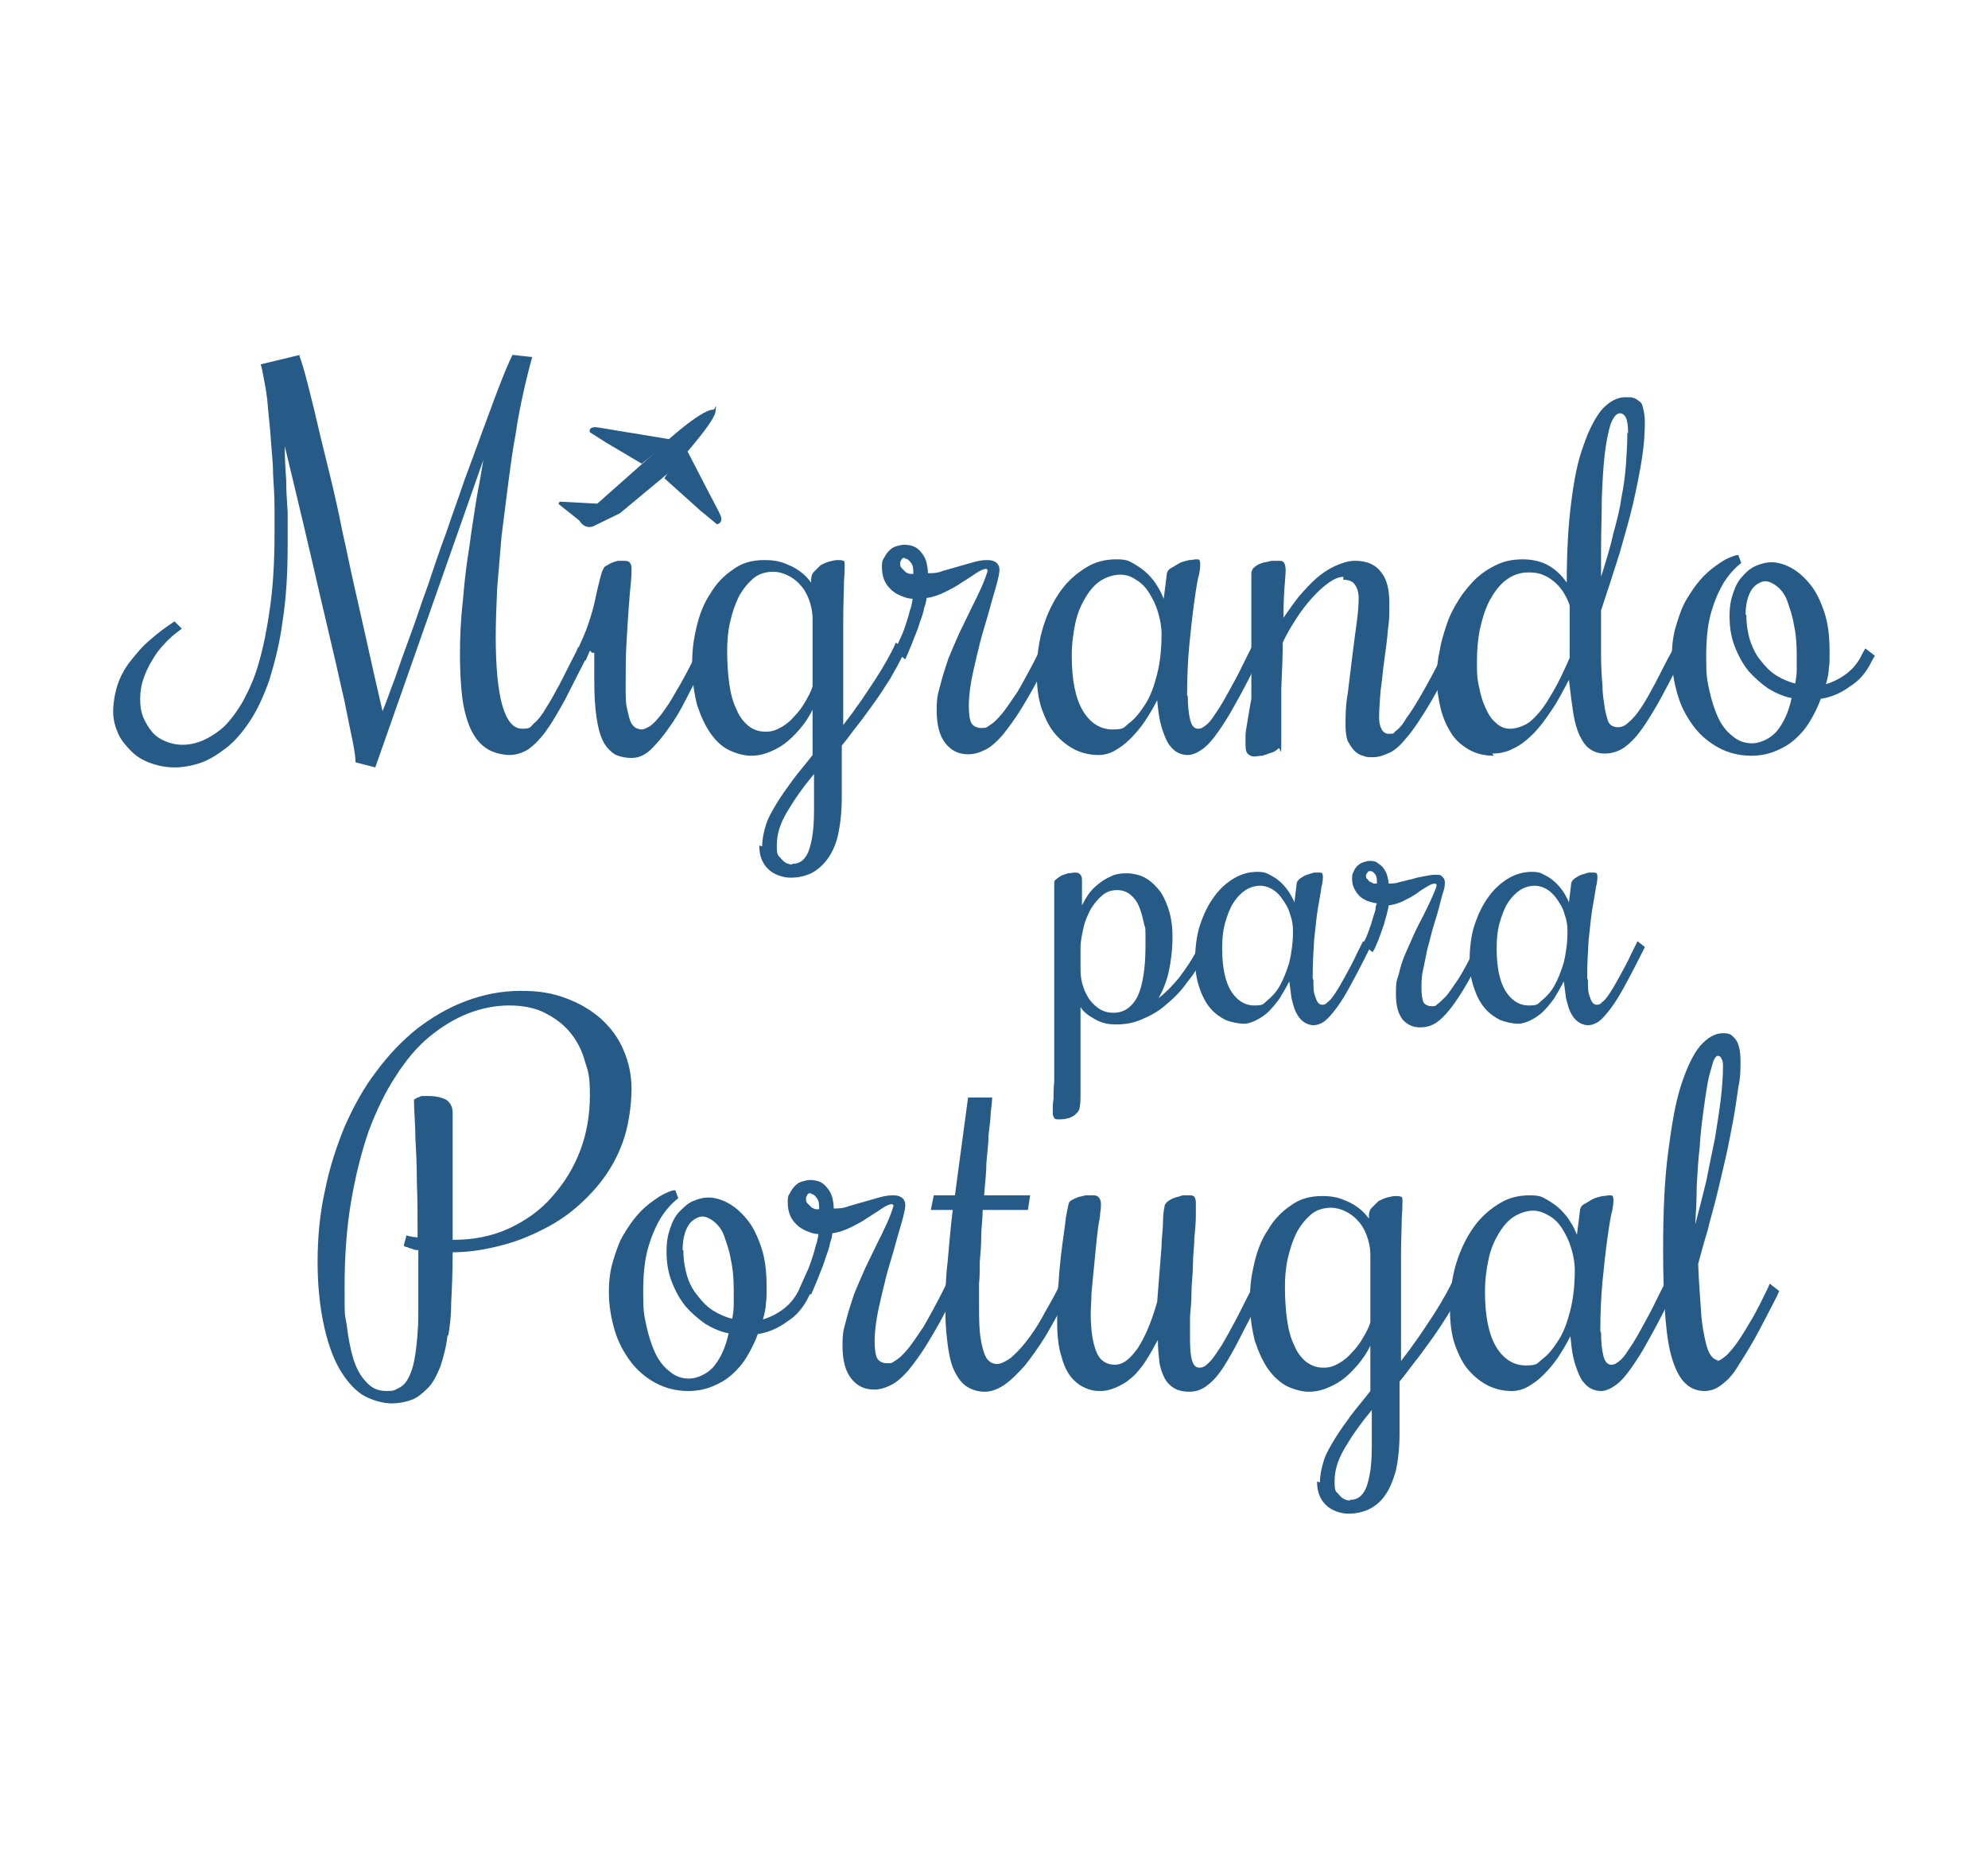
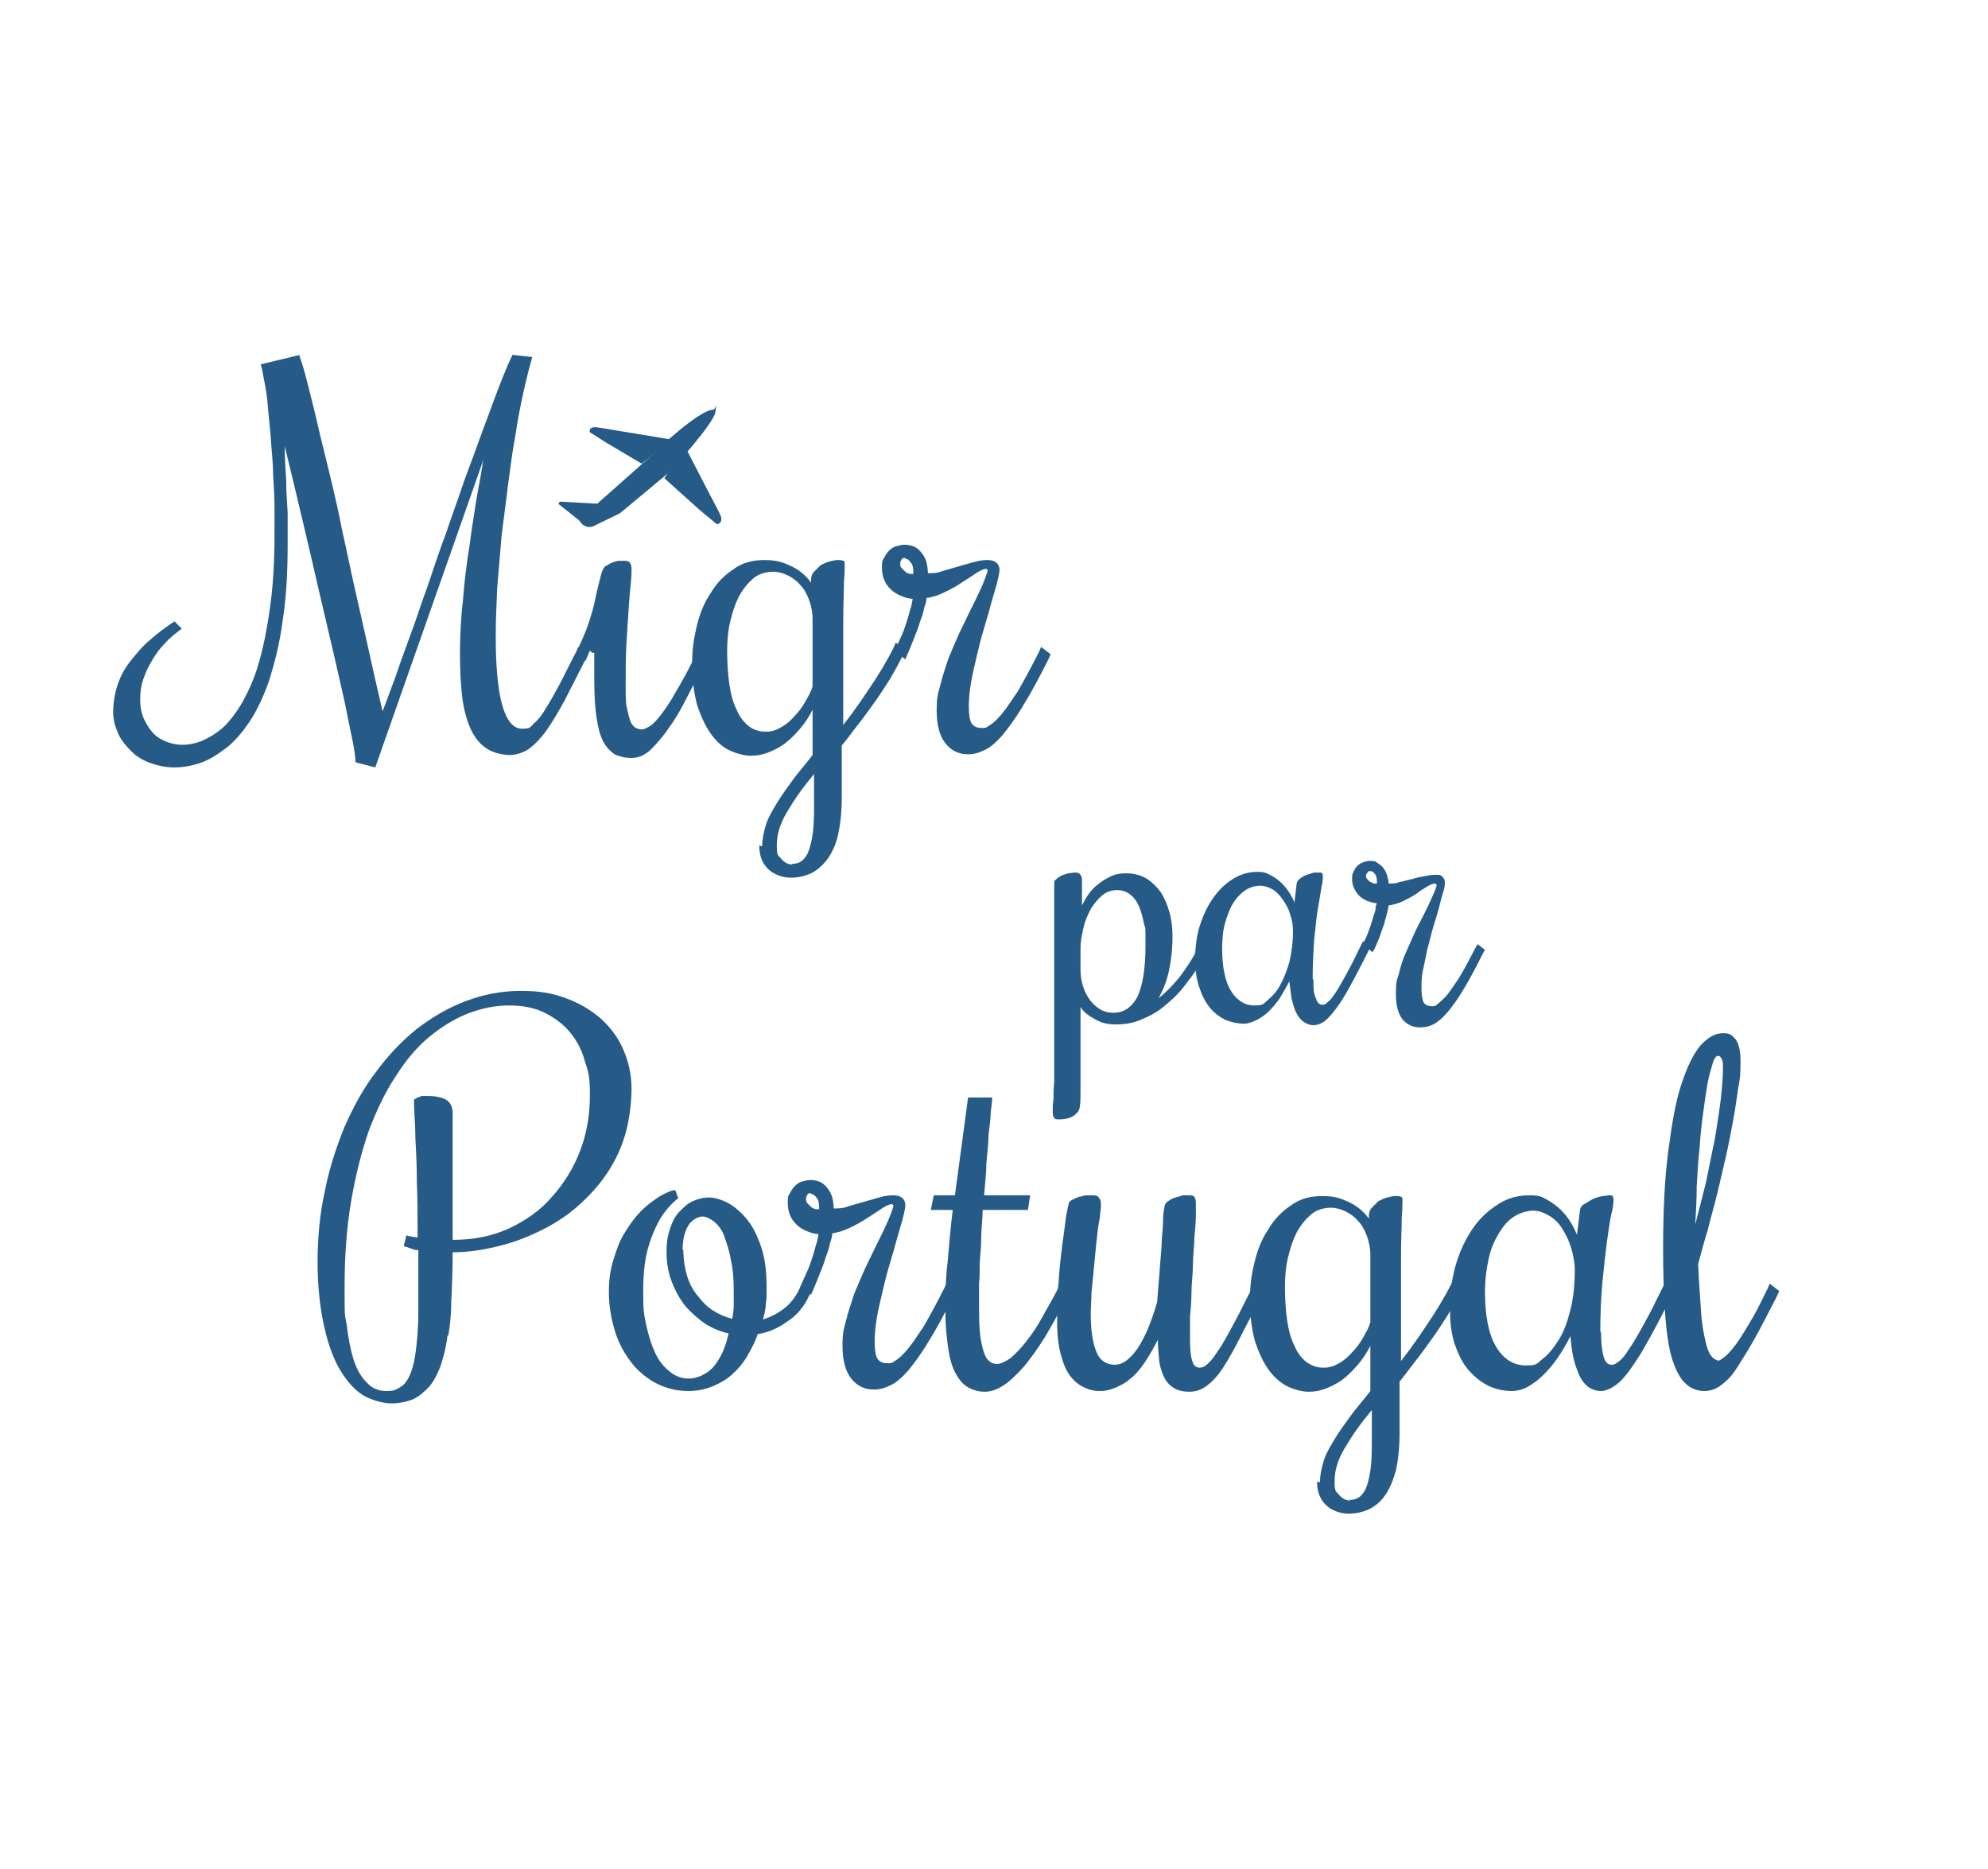
<svg xmlns="http://www.w3.org/2000/svg" viewBox="0 0 272.3 256">
  <g id="a">
    <g>
      <g>
        <path d="M41,48.7c.3,.8,.7,2.1,1.1,3.7,.4,1.6,.9,3.5,1.4,5.7s1.1,4.5,1.7,7c.6,2.5,1.2,5.1,1.7,7.7,.6,2.6,1.1,5.2,1.7,7.8,.6,2.6,1.1,4.9,1.6,7.1,.5,2.2,.9,4.1,1.3,5.8,.4,1.7,.7,3,.9,3.9,.5-1.2,1-2.7,1.7-4.5,.6-1.8,1.3-3.7,2.1-5.9,.8-2.1,1.5-4.4,2.4-6.8,.8-2.4,1.6-4.8,2.5-7.2,.8-2.4,1.7-4.8,2.5-7.2,.9-2.4,1.7-4.6,2.5-6.8,.8-2.1,1.5-4.1,2.2-5.9,.7-1.8,1.3-3.3,1.9-4.5l2.7,.3c-.4,1.4-.8,3-1.2,4.8s-.8,3.8-1.1,5.9c-.4,2.1-.7,4.4-1,6.7-.3,2.3-.6,4.7-.9,7.1-.2,2.4-.4,4.7-.6,7.1-.1,2.3-.2,4.6-.2,6.7,0,4.1,.3,7.3,.9,9.4s1.5,3.2,2.7,3.2,1.1-.2,1.6-.7c.5-.4,1.1-1.1,1.6-2,.6-.9,1.2-2,1.9-3.3,.7-1.3,1.4-2.8,2.3-4.5l.3-.7,1.3,1-.3,.7c-1.1,2.2-2.1,4.1-2.9,5.7-.9,1.6-1.7,3-2.5,4.1-.8,1.1-1.6,1.9-2.4,2.5-.8,.5-1.7,.8-2.6,.8s-2.4-.3-3.3-1c-.9-.6-1.6-1.6-2.1-2.7-.5-1.2-.9-2.6-1.1-4.3s-.3-3.6-.3-5.8,.1-4.8,.4-7.3c.2-2.6,.5-5.1,.9-7.5,.3-2.4,.7-4.7,1-6.7,.4-2.1,.7-3.8,.9-5.1l-14.8,42.1-2.7-.7c0-.5-.1-1.4-.4-2.9-.3-1.5-.7-3.3-1.1-5.4-.5-2.1-1-4.5-1.6-7-.6-2.6-1.2-5.1-1.8-7.7-1.4-6.1-3-12.9-4.8-20.3,0,1.6,.1,3.2,.2,4.7,0,1.4,.1,2.8,.2,4.4,0,1.6,0,3,0,4.4,0,3.9-.2,7.4-.7,10.5-.4,3.1-1.1,5.7-1.8,8-.8,2.3-1.7,4.2-2.7,5.7-1,1.5-2.1,2.8-3.3,3.7-1.2,.9-2.3,1.6-3.5,2s-2.4,.6-3.5,.6-2.2-.2-3.3-.6-1.9-.9-2.6-1.6-1.4-1.5-1.8-2.4c-.4-.9-.7-1.9-.7-3s.2-2.5,.6-3.7c.4-1.2,1-2.3,1.8-3.3s1.6-2,2.7-2.9c1-.9,2.1-1.7,3.3-2.5l1,1c-.8,.6-1.6,1.2-2.3,2-.7,.7-1.3,1.5-1.8,2.4-.5,.8-.9,1.7-1.2,2.6-.3,.9-.4,1.8-.4,2.7s.1,1.6,.4,2.4c.3,.7,.7,1.4,1.2,2,.5,.6,1.1,1,1.8,1.3,.7,.3,1.5,.5,2.4,.5s1.9-.2,2.8-.6,1.9-1,2.9-1.9c.9-.9,1.8-2.1,2.6-3.5,.8-1.5,1.6-3.2,2.2-5.4,.6-2.1,1.1-4.6,1.5-7.5,.4-2.9,.6-6.2,.6-9.9s0-2.3,0-3.8c0-1.4-.1-2.9-.2-4.5,0-1.6-.2-3.1-.3-4.7s-.3-3.1-.4-4.4c-.1-1.4-.3-2.6-.5-3.6-.2-1-.3-1.8-.5-2.3l5.4-1.3Z" style="fill:#265b87;" />
        <path d="M80.8,89.1l-.3,.7-.3,.7-1.3-1,.3-.7c.5-1.1,1-2.2,1.4-3.4s.7-2.2,.9-3.2,.4-1.8,.6-2.6c.2-.7,.3-1.3,.5-1.6,.1-.3,.3-.5,.6-.6,.3-.2,.5-.3,.8-.4,.3-.1,.5-.2,.8-.2,.3,0,.4,0,.5,0,.5,0,.8,0,1,.3s.2,.5,.2,1,0,.8-.1,1.8-.2,2.1-.3,3.6c-.1,1.4-.2,3-.3,4.8s-.1,3.6-.1,5.5,0,2.5,.2,3.3,.3,1.4,.5,1.8c.2,.4,.4,.6,.7,.8,.3,.1,.5,.2,.8,.2s.7-.2,1.2-.5c.4-.3,.9-.8,1.5-1.6s1.3-1.8,2-3.1c.8-1.3,1.7-3,2.7-5l.4-.7,1.3,1-.4,.7c-.8,1.6-1.7,3.2-2.5,4.8-.8,1.6-1.6,3-2.5,4.2-.8,1.2-1.7,2.2-2.5,3-.9,.8-1.7,1.1-2.6,1.1s-1.7-.2-2.3-.5c-.6-.4-1.2-1-1.6-1.8-.4-.8-.7-1.9-.9-3.3-.2-1.4-.3-3-.3-5.1v-1.8c0-.6,0-1.3,0-1.9h-.3Z" style="fill:#265b87;" />
        <path d="M104.4,115.9c0-1,.2-1.9,.5-2.9s.9-2,1.5-3c.6-1,1.4-2.1,2.2-3.2,.8-1.1,1.8-2.2,2.7-3.4v-6.2c-.5,1-1.1,1.9-1.8,2.7s-1.3,1.4-2.1,2c-.7,.5-1.5,.9-2.3,1.2-.8,.3-1.5,.4-2.3,.4s-2-.3-3-.8-1.8-1.3-2.5-2.3c-.7-1-1.3-2.3-1.8-3.8-.4-1.5-.7-3.4-.7-5.5s.2-3.5,.6-5.2c.4-1.7,1-3.3,1.9-4.6,.8-1.4,1.9-2.5,3.1-3.3,1.2-.9,2.6-1.3,4.3-1.3s2.5,.3,3.6,.8c1.1,.5,2.1,1.3,2.8,2.3v-.4c0-.4,.1-.8,.4-1.1,.3-.3,.6-.6,.9-.9,.4-.2,.8-.4,1.2-.5s.8-.2,1.1-.2,.6,0,.8,.1c.2,0,.2,.3,.2,.5,0,.3,0,1.1-.1,2.4,0,1.2-.1,3-.1,5.4v14.2c.5-.7,1.1-1.4,1.7-2.3,.6-.8,1.2-1.7,1.8-2.6,.6-.9,1.2-1.8,1.8-2.8,.6-1,1.1-1.9,1.6-2.9l.3-.7,1.3,1-.3,.7c-.5,1-1.1,2.1-1.8,3.3-.7,1.1-1.4,2.2-2.2,3.3-.8,1.1-1.5,2.1-2.3,3.1s-1.4,1.9-2.1,2.7v7.1c0,2-.2,3.7-.5,5.1s-.9,2.6-1.5,3.4-1.4,1.5-2.2,1.9c-.9,.4-1.8,.6-2.8,.6s-2.3-.4-3.1-1.2c-.8-.8-1.2-1.8-1.2-3.2Zm.6-15.7c.7,0,1.3-.2,2-.6,.7-.4,1.3-.9,1.8-1.5,.6-.6,1.1-1.3,1.5-2,.4-.7,.8-1.4,1-2.1v-9.2c0-1-.2-1.9-.5-2.7-.3-.8-.7-1.5-1.2-2-.5-.6-1.1-1-1.7-1.3-.6-.3-1.3-.5-2-.5-1,0-2,.3-2.7,.9s-1.4,1.4-2,2.5c-.5,1-.9,2.2-1.2,3.5-.3,1.3-.4,2.6-.4,4s.1,3.2,.3,4.5c.2,1.4,.5,2.5,1,3.5,.4,1,1,1.7,1.6,2.2s1.4,.8,2.3,.8Zm3.4,18.1c.3,0,.7,0,1.1-.2s.7-.5,1-1c.3-.5,.5-1.2,.7-2.2,.2-1,.3-2.3,.3-4v-4.9c-1.5,1.8-2.7,3.5-3.7,5.2s-1.4,3.1-1.4,4.6,.2,1.3,.6,1.8c.4,.5,.9,.8,1.6,.8Z" style="fill:#265b87;" />
        <path d="M122.4,89.5l.3-.7c.3-.7,.6-1.3,.9-2,.3-.7,.5-1.4,.7-2,.2-.6,.3-1.2,.5-1.7,.1-.5,.2-.9,.2-1.1-.6,0-1.1-.2-1.6-.4s-1-.5-1.4-.9-.7-.8-.9-1.3-.3-1.1-.3-1.7,0-.9,.3-1.3c.2-.4,.4-.7,.7-1s.6-.5,1-.6,.7-.2,1.1-.2,1,.1,1.4,.3,.7,.5,1,.9,.5,.8,.6,1.2,.2,1,.2,1.5c.6,0,1.3,0,2-.3,.7-.2,1.4-.4,2.1-.6s1.4-.4,2.1-.6c.7-.2,1.3-.3,1.9-.3s.9,.1,1.2,.3c.3,.2,.5,.6,.5,1s-.1,.9-.3,1.7c-.2,.8-.5,1.7-.8,2.8-.3,1.1-.6,2.2-1,3.5s-.7,2.5-1,3.8c-.3,1.3-.6,2.5-.8,3.7-.2,1.2-.3,2.3-.3,3.2s.1,2,.4,2.4,.7,.6,1.4,.6,.6-.1,1.1-.4,.9-.7,1.6-1.5c.6-.7,1.3-1.8,2.2-3.1,.8-1.4,1.8-3.2,2.9-5.4l.3-.7,1.3,1-.3,.7c-1.3,2.6-2.5,4.8-3.5,6.4-1,1.7-2,3-2.8,4-.9,1-1.7,1.7-2.4,2-.8,.4-1.5,.6-2.3,.6-1.3,0-2.3-.5-3.1-1.5-.8-1-1.2-2.5-1.2-4.5s.2-2.3,.5-3.5c.3-1.2,.7-2.4,1.1-3.6,.5-1.2,1-2.4,1.5-3.5,.6-1.2,1.1-2.3,1.6-3.3,.5-1,1-2,1.4-2.9,.4-.9,.7-1.7,.9-2.4l-.2-.2c-.3,0-.8,.2-1.4,.6-.6,.4-1.2,.8-2,1.3-.7,.5-1.5,.9-2.3,1.3-.8,.4-1.7,.7-2.5,.8,0,.3-.1,.8-.3,1.3-.1,.6-.3,1.2-.6,2-.2,.7-.5,1.5-.8,2.2-.3,.8-.6,1.5-.9,2.2l-.3,.7-1.3-1Zm1.6-13.1c-.2,0-.4,0-.5,.2s-.2,.3-.2,.5c0,.3,0,.5,.2,.7s.3,.3,.5,.5,.4,.2,.6,.3c.2,0,.4,0,.5,0,0-.6,0-1.1-.3-1.5s-.5-.6-.9-.6Z" style="fill:#265b87;" />
-         <path d="M162.7,95.4c0,1.2,.1,2.3,.3,3.1,.2,.9,.6,1.3,1.1,1.3s.7-.2,1.1-.5c.4-.3,.8-.8,1.3-1.6,.5-.7,1.1-1.7,1.7-2.8,.6-1.1,1.4-2.5,2.2-4.2l1-2,1.3,1-1,2c-.9,1.8-1.8,3.5-2.6,4.9-.8,1.5-1.6,2.7-2.3,3.7s-1.4,1.8-2.1,2.3-1.4,.8-2,.8-1.3-.2-1.8-.6-.9-.9-1.2-1.6-.6-1.5-.8-2.4c-.2-.9-.3-1.9-.4-2.9-.5,1-1.1,2-1.7,2.9-.6,.9-1.3,1.7-2,2.4s-1.4,1.2-2.1,1.6c-.7,.4-1.5,.6-2.2,.6-1.1,0-2.1-.2-3.2-.7-1-.5-1.9-1.2-2.7-2.1-.8-.9-1.4-2.1-1.9-3.5-.5-1.4-.7-3.1-.7-5.1s.3-4.3,.9-6.2,1.4-3.5,2.4-4.9c1-1.4,2.2-2.4,3.5-3.2,1.3-.8,2.7-1.1,4.1-1.1s1.7,.2,2.4,.6c.7,.4,1.4,.9,1.9,1.4,.6,.6,1,1.1,1.4,1.8,.4,.6,.6,1.2,.8,1.6l.4-3.2c0-.4,.2-.8,.6-1s.8-.5,1.2-.7c.4-.2,.9-.3,1.3-.4,.4,0,.7-.1,.9-.1,.3,0,.4,0,.5,.1,0,0,.1,.3,.1,.5s0,1-.3,2c-.2,1-.4,2.3-.6,3.8-.2,1.5-.4,3.3-.6,5.4-.2,2.1-.3,4.4-.3,6.8Zm-3.6-8.6c0-1-.2-2-.5-3-.3-1-.7-1.8-1.2-2.6-.5-.8-1.1-1.4-1.8-1.8-.7-.5-1.4-.7-2.2-.7s-1.8,.3-2.6,.8-1.5,1.3-2.1,2.3c-.6,1-1.1,2.1-1.4,3.5-.3,1.4-.5,2.9-.5,4.5,0,3.3,.5,5.8,1.5,7.5,1,1.7,2.4,2.6,4.1,2.6s1.5-.3,2.3-.9c.8-.6,1.5-1.5,2.2-2.6,.7-1.1,1.2-2.5,1.6-4.1s.6-3.4,.6-5.5Z" style="fill:#265b87;" />
-         <path d="M184,79c-.6,0-1.3,.3-2,.8s-1.5,1.2-2.3,2.1c-.8,.9-1.5,1.8-2.2,2.9-.7,1.1-1.3,2.1-1.8,3.2,0,1.9-.1,4-.2,6.3,0,2.3,0,4.7,0,7.3s-.1,.6-.4,.9-.6,.5-1,.6-.8,.3-1.2,.4c-.4,0-.8,.1-1,.1s-.6,0-.9-.3c-.3-.2-.4-.6-.4-1.3s0-.7,0-1.2,.1-1,.2-1.6,.2-1.2,.3-1.8c.1-.6,.2-1.2,.3-1.7v-16c0-.4,0-.8,0-1,0-.3,0-.4,.1-.6,.1-.3,.4-.5,.7-.7s.7-.3,1-.4c.4,0,.7-.2,1.1-.2,.3,0,.6,0,.8,0,.4,0,.6,0,.8,.3,.1,.2,.2,.5,.2,1,0,0,0,.5-.1,1.6s-.2,2.8-.2,4.9c.7-1,1.4-2,2.1-2.9,.8-.9,1.6-1.8,2.4-2.5,.8-.7,1.7-1.3,2.6-1.7s1.8-.7,2.7-.7c1.6,0,2.8,.5,3.6,1.6,.8,1,1.1,2.4,1.1,4.2s0,2.3-.2,3.7c-.1,1.4-.3,2.7-.5,4.2-.2,1.4-.3,2.8-.5,4.1-.1,1.3-.2,2.6-.2,3.7s.4,2.2,1.3,2.2,.6-.1,1-.4c.4-.3,.9-.8,1.4-1.7,.6-.8,1.3-1.9,2.1-3.3,.8-1.4,1.8-3.2,2.9-5.4l.3-.7,1.3,1-.3,.7c-1.3,2.6-2.5,4.8-3.5,6.4s-1.9,3-2.8,4c-.8,1-1.6,1.7-2.3,2s-1.4,.6-2.2,.6-.9,0-1.4-.2c-.5-.1-.9-.4-1.2-.7-.3-.3-.6-.8-.9-1.3-.2-.6-.3-1.3-.3-2.1,0-1.3,0-2.8,.3-4.4,.2-1.6,.4-3.3,.6-4.9,.2-1.6,.4-3.2,.6-4.6,.2-1.5,.3-2.6,.3-3.5s-.2-1.5-.5-1.9c-.3-.5-.9-.7-1.6-.7Z" style="fill:#265b87;" />
-         <path d="M204.6,103.5c-1.3,0-2.5-.3-3.5-.9-1-.6-1.8-1.3-2.4-2.3-.6-1-1.1-2.1-1.4-3.4-.3-1.3-.5-2.6-.5-4s.1-2.5,.4-3.8c.2-1.3,.6-2.5,1-3.7s1-2.3,1.7-3.4c.7-1.1,1.5-2,2.3-2.8,.9-.8,1.8-1.4,2.9-1.9s2.2-.7,3.5-.7,2.6,.3,3.6,.9c1,.6,1.8,1.4,2.4,2.3,0-4.1,.2-7.8,.6-10.9,.4-3.2,.9-5.8,1.7-7.9,.7-2.1,1.6-3.8,2.5-4.9,1-1.1,2.1-1.7,3.2-1.7s.8,0,1.1,.1c.3,0,.6,.3,.9,.5s.4,.6,.5,1.1c.1,.4,.2,1,.2,1.7,0,1.4-.1,3.1-.4,5-.3,1.9-.7,3.9-1.2,6.1-.5,2.2-1.2,4.5-1.9,7-.8,2.5-1.6,5-2.5,7.7,0,2.3,0,4.4,0,6.1,0,1.7,.1,3.1,.2,4.3,0,1.2,.2,2.1,.3,2.9,.1,.7,.3,1.3,.4,1.7s.4,.7,.6,.8,.5,.2,.8,.2c.5,0,1-.2,1.5-.7,.5-.4,1.1-1.1,1.7-2s1.2-2,1.9-3.3,1.4-2.8,2.3-4.4l.4-.7,1.3,1-.4,.7c-1.3,2.6-2.4,4.7-3.3,6.3-1,1.7-1.8,3-2.6,4-.8,1-1.6,1.7-2.3,2.1s-1.5,.6-2.3,.6-1.4-.2-2-.6-1-1-1.4-1.8-.7-1.9-.9-3.1c-.2-1.3-.4-2.8-.6-4.6-.8,1.5-1.5,2.9-2.4,4.2-.8,1.2-1.6,2.3-2.5,3.2-.9,.9-1.8,1.6-2.7,2-.9,.5-1.9,.7-2.9,.7Zm4.7-25.1c-1.2,0-2.2,.4-3.1,1.1-.9,.7-1.6,1.7-2.2,2.8-.6,1.2-1,2.5-1.3,3.9-.3,1.5-.4,2.9-.4,4.4s0,2.3,.3,3.5c.2,1.1,.5,2.1,.9,2.9,.4,.9,.8,1.5,1.4,2,.5,.5,1.2,.8,1.9,.8s1.4-.2,2-.5c.7-.3,1.3-.9,2-1.7s1.3-1.8,2-3c.7-1.2,1.4-2.7,2.2-4.5,0-1,0-2.2,0-3.4,0-1.2,0-2.5,0-3.8-.5-1.4-1.2-2.5-2.2-3.3-1-.8-2-1.2-3.2-1.2Zm13.7-19.1c0-1-.1-1.7-.3-2.1s-.5-.6-.8-.6c-.5,0-.9,.5-1.3,1.5-.3,1-.6,2.4-.8,4.1-.2,1.7-.3,3.7-.4,6,0,2.3-.1,4.7-.1,7.2v3.6c.7-2.2,1.3-4.2,1.7-6,.5-1.8,.9-3.4,1.1-4.9,.3-1.5,.5-3,.6-4.4s.2-2.9,.2-4.4Z" style="fill:#265b87;" />
-         <path d="M256.8,89.8l-.4,.7c-.7,1.5-1.7,2.7-3,3.5-1.2,.9-2.6,1.5-4,1.7-.4,1.1-.9,2.1-1.5,3.1s-1.3,1.8-2.1,2.5c-.8,.7-1.7,1.2-2.7,1.6-1,.4-2.1,.6-3.2,.6-1.7,0-3.2-.4-4.5-1.1-1.3-.7-2.5-1.7-3.4-2.9-.9-1.2-1.7-2.6-2.2-4.3s-.8-3.4-.8-5.2,.2-3.1,.6-4.4,.8-2.5,1.4-3.5c.6-1,1.2-1.9,1.9-2.7,.7-.8,1.4-1.4,2.1-1.9,.7-.5,1.3-.9,1.8-1.1s1-.4,1.3-.4l.4,1.1c-.9,.7-1.7,1.6-2.4,2.7-.6,1-1.2,2.3-1.7,4-.5,1.7-.7,3.7-.7,6.2s.1,3,.4,4.4c.3,1.4,.7,2.7,1.2,3.8,.5,1.1,1.2,2,2,2.6,.8,.7,1.7,1,2.7,1s2.5-.6,3.4-1.7c.9-1.1,1.6-2.6,2-4.5-1.1-.2-2.2-.7-3.2-1.3-1-.7-1.9-1.5-2.7-2.4-.8-1-1.4-2.1-1.9-3.4-.5-1.3-.7-2.6-.7-4.1s.2-2.3,.5-3.2c.3-.9,.7-1.7,1.3-2.3,.5-.6,1.1-1.1,1.8-1.4,.7-.3,1.4-.5,2.2-.5s1.8,.3,2.7,.8c.9,.5,1.8,1.3,2.6,2.3,.8,1,1.4,2.3,1.9,3.8,.5,1.5,.7,3.3,.7,5.3s0,1.5-.1,2.3c0,.7-.2,1.5-.4,2.2,1-.3,2-.8,2.9-1.5,.9-.7,1.6-1.6,2.1-2.7l.4-.7,1.3,1Zm-17.6-5.6c0,1.3,.2,2.5,.5,3.5,.4,1.1,.8,2,1.5,2.8,.6,.8,1.3,1.5,2.1,2,.8,.5,1.7,.9,2.6,1.1,.1-.6,.2-1.2,.2-1.9s0-1.3,0-2c0-1.5-.1-2.9-.4-4.2-.2-1.3-.6-2.3-.9-3.2s-.9-1.6-1.4-2-1.1-.7-1.6-.7-1.4,.4-1.9,1.2c-.5,.8-.8,1.9-.8,3.4Z" style="fill:#265b87;" />
      </g>
      <g>
        <path d="M148,124.4c.3-.6,.6-1.2,1-1.8,.4-.6,.9-1.1,1.4-1.5,.5-.4,1.1-.8,1.8-1.1,.6-.3,1.3-.4,2.1-.4s1.9,.2,2.7,.7c.8,.5,1.4,1.1,2,1.9,.5,.8,.9,1.7,1.2,2.8,.3,1.1,.4,2.2,.4,3.3,0,1.7-.2,3.3-.5,4.7-.3,1.4-.8,2.6-1.4,3.7,.9-.7,1.8-1.6,2.8-2.8,.9-1.2,1.9-2.6,2.8-4.5l.3-.5,1,.8-.3,.5c-.8,1.6-1.6,3-2.6,4.2-.9,1.3-1.9,2.3-3,3.2-1,.9-2.1,1.5-3.3,2-1.1,.5-2.3,.7-3.5,.7s-2-.2-2.9-.7-1.6-1-2-1.7v12c0,.6,0,1.2-.1,1.6,0,.4-.2,.8-.5,1-.2,.3-.5,.4-.9,.6-.4,.1-.8,.2-1.3,.2s-.7,0-.8-.2-.2-.3-.2-.6,0-.3,0-.6c0-.3,0-.8,.1-1.4,0-.6,0-1.4,.1-2.4,0-1,0-2.3,0-3.9v-14.1c0-1.9,0-3.4,0-4.5,0-1.1,0-2,0-2.6,0-.6,0-1.1,0-1.4,0-.3,0-.5,0-.7s0-.3,.3-.5c.2-.2,.4-.3,.7-.5,.3-.1,.6-.2,.9-.3,.3,0,.6-.1,.9-.1s.5,0,.7,.2c.2,.2,.3,.4,.3,.8v3.7Zm5-2.5c-.7,0-1.4,.2-2,.7-.6,.5-1.1,1.1-1.6,1.9-.4,.8-.8,1.6-1,2.6-.2,.9-.4,1.8-.4,2.7v2.9c0,.9,.1,1.7,.4,2.5,.2,.7,.6,1.4,1,1.9,.4,.5,.9,.9,1.4,1.2,.6,.3,1.1,.4,1.7,.4,1.4,0,2.5-.7,3.3-2.2,.7-1.5,1.1-3.8,1.1-7s0-2.1-.2-3c-.2-.9-.4-1.7-.7-2.4-.3-.7-.7-1.2-1.2-1.6s-1.1-.6-1.8-.6Z" style="fill:#265b87;" />
        <path d="M179.9,134.2c0,1,0,1.8,.3,2.4,.2,.7,.5,1,.9,1s.5-.1,.8-.4c.3-.2,.6-.6,1-1.2,.4-.6,.8-1.3,1.3-2.2,.5-.9,1.1-2,1.7-3.3l.8-1.6,1,.8-.8,1.6c-.7,1.4-1.4,2.7-2,3.8-.6,1.1-1.2,2.1-1.8,2.9-.6,.8-1.1,1.4-1.6,1.8-.5,.4-1.1,.6-1.6,.6s-1-.2-1.4-.5-.7-.7-1-1.3-.4-1.2-.6-1.9c-.1-.7-.2-1.5-.3-2.3-.4,.8-.9,1.6-1.3,2.3-.5,.7-1,1.3-1.5,1.8-.5,.5-1.1,.9-1.7,1.2-.6,.3-1.2,.5-1.7,.5-.8,0-1.7-.2-2.5-.5-.8-.4-1.5-.9-2.1-1.6-.6-.7-1.1-1.6-1.5-2.8-.4-1.1-.6-2.4-.6-3.9s.2-3.4,.7-4.8c.5-1.5,1.1-2.7,1.9-3.8,.8-1.1,1.7-1.9,2.7-2.5,1-.6,2.1-.9,3.2-.9s1.3,.2,1.9,.5c.6,.3,1.1,.7,1.5,1.1s.8,.9,1.1,1.4c.3,.5,.5,.9,.6,1.2l.3-2.5c0-.3,.2-.6,.5-.8,.3-.2,.6-.4,.9-.5,.3-.1,.7-.2,1-.3,.3,0,.6,0,.7,0,.2,0,.3,0,.4,.1,0,0,.1,.2,.1,.4s0,.8-.2,1.5c-.1,.8-.3,1.8-.5,3-.2,1.2-.3,2.6-.5,4.2-.1,1.6-.2,3.4-.2,5.3Zm-2.8-6.7c0-.8-.1-1.5-.4-2.3-.2-.8-.6-1.4-1-2s-.9-1.1-1.4-1.4-1.1-.5-1.7-.5-1.4,.2-2,.6c-.6,.4-1.2,1-1.7,1.8-.5,.8-.8,1.7-1.1,2.7-.3,1.1-.4,2.2-.4,3.5,0,2.5,.4,4.5,1.2,5.8,.8,1.3,1.9,2,3.2,2s1.2-.2,1.8-.7c.6-.5,1.2-1.1,1.7-2,.5-.9,.9-1.9,1.3-3.2,.3-1.3,.5-2.7,.5-4.2Z" style="fill:#265b87;" />
        <path d="M186.5,129.5l.3-.5c.3-.5,.5-1,.7-1.6,.2-.5,.4-1.1,.5-1.5s.3-.9,.4-1.3c0-.4,.1-.7,.2-.9-.4,0-.9-.2-1.3-.3-.4-.2-.8-.4-1.1-.7-.3-.3-.5-.6-.7-1-.2-.4-.3-.8-.3-1.3s0-.7,.2-1c.1-.3,.3-.6,.5-.8s.5-.4,.8-.5c.3-.1,.6-.2,.9-.2s.8,0,1.1,.3c.3,.2,.6,.4,.8,.7s.4,.6,.5,1c.1,.4,.2,.7,.2,1.1,.5,0,1,0,1.5-.2,.6-.1,1.1-.3,1.7-.4,.6-.2,1.1-.3,1.7-.4,.5-.1,1-.2,1.5-.2s.7,0,.9,.2c.2,.2,.4,.4,.4,.8s0,.7-.2,1.3c-.2,.6-.4,1.4-.6,2.2-.2,.8-.5,1.7-.8,2.7-.3,1-.5,2-.8,3-.2,1-.4,2-.6,2.9-.2,.9-.2,1.8-.2,2.5s.1,1.5,.3,1.9c.2,.3,.6,.5,1.1,.5s.5,0,.8-.3c.3-.2,.7-.6,1.2-1.1,.5-.6,1-1.4,1.7-2.4,.7-1.1,1.4-2.5,2.3-4.2l.3-.5,1,.8-.3,.5c-1,2-1.9,3.7-2.7,5-.8,1.3-1.5,2.3-2.2,3.1-.7,.8-1.3,1.3-1.9,1.6-.6,.3-1.2,.4-1.8,.4-1,0-1.8-.4-2.4-1.1-.6-.8-.9-1.9-.9-3.5s.1-1.8,.4-2.7c.2-.9,.5-1.9,.9-2.8,.4-.9,.8-1.8,1.2-2.7,.4-.9,.9-1.8,1.3-2.6,.4-.8,.8-1.6,1.1-2.3,.3-.7,.6-1.3,.7-1.8l-.2-.2c-.3,0-.6,.1-1.1,.4-.5,.3-1,.6-1.5,1-.6,.4-1.2,.7-1.8,1-.6,.3-1.3,.5-2,.6,0,.2-.1,.6-.2,1-.1,.5-.3,1-.4,1.5-.2,.6-.4,1.1-.6,1.7-.2,.6-.5,1.2-.7,1.7l-.3,.5-1-.8Zm1.2-10.2c-.2,0-.3,0-.4,.2s-.2,.2-.2,.4c0,.2,0,.4,.2,.5,.1,.1,.2,.3,.4,.4,.2,0,.3,.2,.5,.2,.2,0,.3,0,.4,0,0-.5,0-.9-.2-1.2-.2-.3-.4-.5-.7-.5Z" style="fill:#265b87;" />
-         <path d="M217.5,134.2c0,1,0,1.8,.3,2.4,.2,.7,.5,1,.9,1s.5-.1,.8-.4c.3-.2,.6-.6,1-1.2,.4-.6,.8-1.3,1.3-2.2,.5-.9,1.1-2,1.7-3.3l.8-1.6,1,.8-.8,1.6c-.7,1.4-1.4,2.7-2,3.8-.6,1.1-1.2,2.1-1.8,2.9-.6,.8-1.1,1.4-1.6,1.8-.5,.4-1.1,.6-1.6,.6s-1-.2-1.4-.5-.7-.7-1-1.3-.4-1.2-.6-1.9c-.1-.7-.2-1.5-.3-2.3-.4,.8-.9,1.6-1.3,2.3-.5,.7-1,1.3-1.5,1.8-.5,.5-1.1,.9-1.7,1.2-.6,.3-1.2,.5-1.7,.5-.8,0-1.7-.2-2.5-.5-.8-.4-1.5-.9-2.1-1.6-.6-.7-1.1-1.6-1.5-2.8-.4-1.1-.6-2.4-.6-3.9s.2-3.4,.7-4.8c.5-1.5,1.1-2.7,1.9-3.8,.8-1.1,1.7-1.9,2.7-2.5s2.1-.9,3.2-.9,1.3,.2,1.9,.5c.6,.3,1.1,.7,1.5,1.1,.4,.4,.8,.9,1.1,1.4,.3,.5,.5,.9,.6,1.2l.3-2.5c0-.3,.2-.6,.5-.8,.3-.2,.6-.4,.9-.5,.3-.1,.7-.2,1-.3,.3,0,.6,0,.7,0,.2,0,.3,0,.4,.1,0,0,.1,.2,.1,.4s0,.8-.2,1.5c-.1,.8-.3,1.8-.5,3-.2,1.2-.3,2.6-.5,4.2-.1,1.6-.2,3.4-.2,5.3Zm-2.8-6.7c0-.8-.1-1.5-.4-2.3-.2-.8-.6-1.4-1-2s-.9-1.1-1.4-1.4-1.1-.5-1.7-.5-1.4,.2-2,.6c-.6,.4-1.2,1-1.7,1.8-.5,.8-.8,1.7-1.1,2.7-.3,1.1-.4,2.2-.4,3.5,0,2.5,.4,4.5,1.2,5.8,.8,1.3,1.9,2,3.2,2s1.2-.2,1.8-.7c.6-.5,1.2-1.1,1.7-2,.5-.9,.9-1.9,1.3-3.2,.3-1.3,.5-2.7,.5-4.2Z" style="fill:#265b87;" />
      </g>
      <g>
        <path d="M61.3,182.9c-.2,1.7-.6,3.1-1,4.3-.5,1.2-1,2.2-1.7,2.9s-1.4,1.3-2.2,1.6c-.8,.3-1.8,.5-2.8,.5s-2.7-.4-4-1.2c-1.2-.8-2.3-2.1-3.2-3.7-.9-1.6-1.6-3.7-2.1-6.1s-.8-5.2-.8-8.4,.3-6.6,1-9.7c.6-3.1,1.6-6.1,2.7-8.8,1.2-2.7,2.6-5.3,4.3-7.5,1.7-2.3,3.5-4.2,5.6-5.9,2.1-1.6,4.3-2.9,6.7-3.8,2.4-.9,4.9-1.4,7.5-1.4s4.3,.3,6.2,1c1.9,.7,3.4,1.6,4.8,2.8,1.3,1.2,2.4,2.6,3.1,4.3,.7,1.6,1.1,3.4,1.1,5.3s-.3,4.4-.9,6.4c-.6,2-1.5,3.8-2.6,5.4-1.1,1.6-2.5,3.1-4,4.4-1.5,1.3-3.2,2.4-5.1,3.3-1.8,.9-3.7,1.6-5.8,2.1-2,.5-4.1,.8-6.1,.8,0,2.7-.1,5-.2,6.9,0,1.9-.2,3.4-.4,4.5Zm-5.7-13.7c.1,0,.2,0,.4,.1,.1,0,.3,0,.5,.1,.2,0,.4,0,.7,.1,0-2.7,0-5.2-.1-7.5,0-2.3-.1-4.3-.2-6,0-2-.2-3.8-.2-5.4,.2-.1,.3-.2,.5-.3,.2,0,.4-.2,.6-.2,.2,0,.5,0,.9,0,1,0,1.8,.2,2.4,.5,.6,.4,.9,1,.9,1.8v9.7c0,2.9,0,5.4,0,7.7,2.9,0,5.4-.5,7.8-1.6,2.3-1.1,4.3-2.5,5.9-4.4,1.6-1.8,2.9-3.9,3.8-6.3,.9-2.4,1.3-4.9,1.3-7.5s-.2-3.2-.7-4.7c-.4-1.5-1.1-2.8-2-3.9s-2.1-2-3.5-2.7c-1.4-.7-3-1-4.9-1s-3.8,.4-5.6,1.1c-1.8,.7-3.6,1.8-5.3,3.2s-3.2,3.2-4.6,5.4c-1.4,2.1-2.6,4.6-3.7,7.5-1,2.9-1.8,6.1-2.4,9.6-.6,3.5-.9,7.4-.9,11.7s0,3.6,.3,5.3c.2,1.7,.5,3.3,.9,4.6,.4,1.3,1,2.4,1.8,3.2,.7,.8,1.6,1.2,2.7,1.2s1.1-.1,1.7-.4,1-.7,1.4-1.5,.7-1.8,.9-3.2c.2-1.4,.4-3.3,.4-5.6s0-2.9,0-4.4c0-1.5,0-2.9,0-4.2-.3,0-.6,0-.9-.2-.2,0-.4-.1-.6-.2-.2,0-.4-.1-.5-.2l.4-1.5Z" style="fill:#265b87;" />
        <path d="M111.2,176.8l-.4,.7c-.7,1.5-1.7,2.7-3,3.5-1.2,.9-2.6,1.5-4,1.7-.4,1.1-.9,2.1-1.5,3.1s-1.3,1.8-2.1,2.5c-.8,.7-1.7,1.2-2.7,1.6-1,.4-2.1,.6-3.2,.6-1.7,0-3.2-.4-4.5-1.1-1.3-.7-2.5-1.7-3.4-2.9-.9-1.2-1.7-2.6-2.2-4.3s-.8-3.4-.8-5.2,.2-3.1,.6-4.4c.4-1.3,.8-2.5,1.4-3.5,.6-1,1.2-1.9,1.9-2.7,.7-.8,1.4-1.4,2.1-1.9,.7-.5,1.3-.9,1.8-1.1,.6-.3,1-.4,1.3-.4l.4,1.1c-.9,.7-1.7,1.6-2.4,2.7-.6,1-1.2,2.3-1.7,4s-.7,3.7-.7,6.2,.1,3,.4,4.4c.3,1.4,.7,2.7,1.2,3.8,.5,1.1,1.2,2,2,2.6,.8,.7,1.7,1,2.7,1s2.5-.6,3.4-1.7c.9-1.1,1.6-2.6,2-4.5-1.1-.2-2.2-.7-3.2-1.3-1-.7-1.9-1.5-2.7-2.4-.8-1-1.4-2.1-1.9-3.4-.5-1.3-.7-2.6-.7-4.1s.2-2.3,.5-3.2c.3-.9,.7-1.7,1.3-2.3s1.1-1.1,1.8-1.4,1.4-.5,2.2-.5,1.8,.3,2.7,.8c.9,.5,1.8,1.3,2.6,2.3,.8,1,1.4,2.3,1.9,3.8,.5,1.5,.7,3.3,.7,5.3s0,1.5-.1,2.3c0,.7-.2,1.5-.4,2.2,1-.3,2-.8,2.9-1.5,.9-.7,1.6-1.6,2.1-2.7l.4-.7,1.3,1Zm-17.6-5.6c0,1.3,.2,2.5,.5,3.5s.8,2,1.5,2.8c.6,.8,1.3,1.5,2.1,2,.8,.5,1.7,.9,2.6,1.1,.1-.6,.2-1.2,.2-1.9s0-1.3,0-2c0-1.5-.1-2.9-.4-4.2-.2-1.3-.6-2.3-.9-3.2s-.9-1.6-1.4-2-1.1-.7-1.6-.7-1.4,.4-1.9,1.2-.8,1.9-.8,3.4Z" style="fill:#265b87;" />
        <path d="M109.5,176.5l.3-.7c.3-.7,.6-1.3,.9-2,.3-.7,.5-1.4,.7-2s.3-1.2,.5-1.7c.1-.5,.2-.9,.2-1.1-.6,0-1.1-.2-1.6-.4s-1-.5-1.4-.9-.7-.8-.9-1.3-.3-1.1-.3-1.7,0-.9,.3-1.3c.2-.4,.4-.7,.7-1s.6-.5,1-.6,.7-.2,1.1-.2,1,.1,1.4,.3,.7,.5,1,.9,.5,.8,.6,1.2,.2,1,.2,1.5c.6,0,1.3,0,2-.3,.7-.2,1.4-.4,2.1-.6s1.4-.4,2.1-.6c.7-.2,1.3-.3,1.9-.3s.9,.1,1.2,.3c.3,.2,.5,.6,.5,1s-.1,.9-.3,1.7c-.2,.8-.5,1.7-.8,2.8-.3,1.1-.6,2.2-1,3.5s-.7,2.5-1,3.8c-.3,1.3-.6,2.5-.8,3.7-.2,1.2-.3,2.3-.3,3.2s.1,2,.4,2.4,.7,.6,1.4,.6,.6-.1,1.1-.4,.9-.7,1.6-1.5c.6-.7,1.3-1.8,2.2-3.1,.8-1.4,1.8-3.2,2.9-5.4l.3-.7,1.3,1-.3,.7c-1.3,2.6-2.5,4.8-3.5,6.4-1,1.7-2,3-2.8,4-.9,1-1.7,1.7-2.4,2-.8,.4-1.5,.6-2.3,.6-1.3,0-2.3-.5-3.1-1.5-.8-1-1.2-2.5-1.2-4.5s.2-2.3,.5-3.5c.3-1.2,.7-2.4,1.1-3.6,.5-1.2,1-2.4,1.5-3.5,.6-1.2,1.1-2.3,1.6-3.3,.5-1,1-2,1.4-2.9,.4-.9,.7-1.7,.9-2.4l-.2-.2c-.3,0-.8,.2-1.4,.6s-1.2,.8-2,1.3c-.7,.5-1.5,.9-2.3,1.3-.8,.4-1.7,.7-2.5,.8,0,.3-.1,.8-.3,1.3-.1,.6-.3,1.2-.6,2-.2,.7-.5,1.5-.8,2.2-.3,.8-.6,1.5-.9,2.2l-.3,.7-1.3-1Zm1.6-13.1c-.2,0-.4,0-.5,.2s-.2,.3-.2,.5c0,.3,0,.5,.2,.7s.3,.3,.5,.5,.4,.2,.6,.3c.2,0,.4,0,.5,0,0-.6,0-1.1-.3-1.5s-.5-.6-.9-.6Z" style="fill:#265b87;" />
        <path d="M129.5,179.8c0-2.3,0-4.6,.3-7,.2-2.3,.4-4.7,.7-7.1h-3l.4-2h2.9c.3-2.2,.6-4.5,.9-6.7,.3-2.2,.6-4.5,.9-6.7h3.3c0,.5-.1,1.2-.2,2.1,0,.9-.2,2-.3,3.1,0,1.2-.2,2.5-.3,3.9,0,1.4-.2,2.8-.3,4.3h6.3l-.3,2h-6.2c0,1.2-.2,2.5-.2,3.7,0,1.2-.1,2.3-.2,3.4,0,1.1,0,2.1-.1,3,0,.9,0,1.7,0,2.3,0,1.7,0,3,.1,4.2s.3,2,.5,2.7c.2,.7,.5,1.2,.8,1.4,.3,.3,.7,.4,1.1,.4s1.1-.3,1.8-.8c.7-.6,1.4-1.3,2.1-2.2s1.5-2,2.2-3.3c.7-1.3,1.5-2.6,2.2-4l.3-.7,1.3,1-.3,.7c-1,2-2,3.8-3,5.5-1,1.6-2,3-2.9,4.1-1,1.1-1.9,2-2.8,2.6s-1.8,.9-2.6,.9-1.6-.2-2.3-.6c-.7-.4-1.2-1-1.7-1.9s-.8-2-1-3.3c-.2-1.4-.4-3-.4-4.9Z" style="fill:#265b87;" />
        <path d="M158.6,183.5c-.1,.2-.3,.5-.5,.9-.2,.4-.5,.9-.8,1.4-.3,.5-.7,1.1-1.1,1.6s-.9,1.1-1.5,1.5c-.5,.5-1.2,.8-1.8,1.1-.7,.3-1.4,.5-2.2,.5s-1.3-.1-2-.4c-.7-.3-1.3-.7-1.9-1.4-.6-.7-1.1-1.7-1.4-2.9-.4-1.2-.6-2.8-.6-4.7s0-3.7,.2-5.5c.1-1.8,.3-3.5,.5-5.1,.2-1.5,.4-2.8,.5-3.8,.2-1,.3-1.6,.4-1.9,0-.2,.3-.4,.5-.5s.6-.3,.9-.4c.3,0,.7-.2,1-.2s.7,0,.9,0,.6,0,.8,.3c.2,.2,.3,.5,.3,.9s0,.6-.1,1.2c0,.6-.2,1.3-.3,2.1-.1,.8-.2,1.7-.3,2.7-.1,1-.2,2-.3,3.1-.1,1-.2,2.1-.3,3.1,0,1-.1,1.9-.1,2.8,0,2.4,.3,4.1,.8,5.3,.5,1.2,1.4,1.7,2.5,1.7s2-.7,3.1-2.2c1-1.5,1.9-3.6,2.7-6.4,.1-1.2,.2-2.4,.3-3.8s.2-2.6,.3-3.8c0-1.2,.2-2.3,.2-3.3,0-1,.1-1.6,.2-2.1,0-.3,.2-.6,.5-.8,.3-.2,.6-.4,1-.5s.7-.2,1-.3c.3,0,.6,0,.8,0,.4,0,.6,0,.8,.2,.1,.2,.2,.4,.2,.8s0,.9,0,1.8c0,.9-.1,1.9-.2,3,0,1.1-.2,2.4-.2,3.7,0,1.3-.2,2.6-.2,3.8,0,1.2-.1,2.3-.2,3.3,0,1,0,1.7,0,2.2,0,1.5,0,2.6,.2,3.5,.2,.9,.5,1.3,1.1,1.3s.9-.3,1.4-.8,1-1.3,1.6-2.2c.6-1,1.2-2.1,1.9-3.4,.7-1.3,1.4-2.8,2.2-4.3l.3-.7,1.3,1-.3,.7c-1,2.1-2,3.9-2.8,5.5-.8,1.6-1.6,3-2.3,4.1s-1.5,2-2.2,2.5c-.7,.6-1.6,.9-2.5,.9s-1.6-.2-2.1-.5-1-.8-1.3-1.4-.6-1.4-.7-2.2c-.1-.9-.2-1.9-.2-3Z" style="fill:#265b87;" />
        <path d="M180.8,203c0-1,.2-1.9,.5-2.9s.9-2,1.5-3c.6-1,1.4-2.1,2.2-3.2,.8-1.1,1.8-2.2,2.7-3.4v-6.2c-.5,1-1.1,1.9-1.8,2.7s-1.3,1.4-2.1,2c-.7,.5-1.5,.9-2.3,1.2-.8,.3-1.5,.4-2.3,.4s-2-.3-3-.8c-.9-.5-1.8-1.3-2.5-2.3-.7-1-1.3-2.3-1.8-3.8-.4-1.5-.7-3.4-.7-5.5s.2-3.5,.6-5.2c.4-1.7,1-3.3,1.9-4.6,.8-1.4,1.9-2.5,3.1-3.3,1.2-.9,2.6-1.3,4.3-1.3s2.5,.3,3.6,.8c1.1,.5,2.1,1.3,2.8,2.3v-.4c0-.4,.1-.8,.4-1.1,.3-.3,.6-.6,.9-.9,.4-.2,.8-.4,1.2-.5s.8-.2,1.1-.2,.6,0,.8,.1c.2,0,.2,.3,.2,.5,0,.3,0,1.1-.1,2.4,0,1.2-.1,3-.1,5.4v14.2c.5-.7,1.1-1.4,1.7-2.3,.6-.8,1.2-1.7,1.8-2.6,.6-.9,1.2-1.8,1.8-2.8,.6-1,1.1-1.9,1.6-2.9l.3-.7,1.3,1-.3,.7c-.5,1-1.1,2.1-1.8,3.3-.7,1.1-1.4,2.2-2.2,3.3s-1.5,2.1-2.3,3.1-1.4,1.9-2.1,2.7v7.1c0,2-.2,3.7-.5,5.1-.4,1.4-.9,2.6-1.5,3.4-.6,.9-1.4,1.5-2.2,1.9-.9,.4-1.8,.6-2.8,.6s-2.3-.4-3.1-1.2c-.8-.8-1.2-1.8-1.2-3.2Zm.6-15.7c.7,0,1.3-.2,2-.6,.7-.4,1.3-.9,1.8-1.5,.6-.6,1.1-1.3,1.5-2,.4-.7,.8-1.4,1-2.1v-9.2c0-1-.2-1.9-.5-2.7-.3-.8-.7-1.5-1.2-2-.5-.6-1.1-1-1.7-1.3-.6-.3-1.3-.5-2-.5-1,0-2,.3-2.7,.9s-1.4,1.4-2,2.5c-.5,1-.9,2.2-1.2,3.5-.3,1.3-.4,2.6-.4,4s.1,3.2,.3,4.5c.2,1.4,.5,2.5,1,3.5,.4,1,1,1.7,1.6,2.2,.7,.5,1.4,.8,2.3,.8Zm3.4,18.1c.3,0,.7,0,1.1-.2s.7-.5,1-1c.3-.5,.5-1.2,.7-2.2,.2-1,.3-2.3,.3-4v-4.9c-1.5,1.8-2.7,3.5-3.7,5.2s-1.4,3.1-1.4,4.6,.2,1.3,.6,1.8c.4,.5,.9,.8,1.6,.8Z" style="fill:#265b87;" />
        <path d="M219.3,182.5c0,1.2,.1,2.3,.3,3.1,.2,.9,.6,1.3,1.1,1.3s.7-.2,1.1-.5c.4-.3,.8-.8,1.3-1.6,.5-.7,1.1-1.7,1.7-2.8,.6-1.1,1.4-2.5,2.2-4.2l1-2,1.3,1-1,2c-.9,1.8-1.8,3.5-2.6,4.9-.8,1.5-1.6,2.7-2.3,3.7s-1.4,1.8-2.1,2.3-1.4,.8-2,.8-1.3-.2-1.8-.6-.9-.9-1.2-1.6c-.3-.7-.6-1.5-.8-2.4-.2-.9-.3-1.9-.4-2.9-.5,1-1.1,2-1.7,2.9-.6,.9-1.3,1.7-2,2.4s-1.4,1.2-2.1,1.6c-.7,.4-1.5,.6-2.2,.6-1.1,0-2.1-.2-3.2-.7-1-.5-1.9-1.2-2.7-2.1-.8-.9-1.4-2.1-1.9-3.5-.5-1.4-.7-3.1-.7-5.1s.3-4.3,.9-6.2,1.4-3.5,2.4-4.9c1-1.4,2.2-2.4,3.5-3.2,1.3-.8,2.7-1.1,4.1-1.1s1.7,.2,2.4,.6c.7,.4,1.4,.9,1.9,1.4s1,1.1,1.4,1.8c.4,.6,.6,1.2,.8,1.6l.4-3.2c0-.4,.2-.8,.6-1s.8-.5,1.2-.7c.4-.2,.9-.3,1.3-.4,.4,0,.7-.1,.9-.1,.3,0,.4,0,.5,.1,0,0,.1,.3,.1,.5s0,1-.3,2c-.2,1-.4,2.3-.6,3.8-.2,1.5-.4,3.3-.6,5.4-.2,2.1-.3,4.4-.3,6.8Zm-3.6-8.6c0-1-.2-2-.5-3-.3-1-.7-1.8-1.2-2.6s-1.1-1.4-1.8-1.8-1.4-.7-2.2-.7-1.8,.3-2.6,.8-1.5,1.3-2.1,2.3c-.6,1-1.1,2.1-1.4,3.5-.3,1.4-.5,2.9-.5,4.5,0,3.3,.5,5.8,1.5,7.5,1,1.7,2.4,2.6,4.1,2.6s1.5-.3,2.3-.9c.8-.6,1.5-1.5,2.2-2.6,.7-1.1,1.2-2.5,1.6-4.1,.4-1.6,.6-3.4,.6-5.5Z" style="fill:#265b87;" />
        <path d="M235.1,186.4c.4,0,.8-.3,1.4-.8,.5-.5,1.1-1.2,1.7-2.1s1.2-1.9,1.9-3.1,1.3-2.5,2-3.9l.3-.7,1.3,1-.3,.7c-1.2,2.3-2.2,4.3-3.1,5.9-.9,1.6-1.8,3-2.5,4.1s-1.5,1.8-2.2,2.3c-.7,.5-1.4,.7-2.2,.7s-1.8-.3-2.5-1c-.7-.6-1.3-1.7-1.8-3.2-.5-1.5-.8-3.5-1-6s-.3-5.6-.3-9.2c0-5.2,.2-9.6,.7-13.4s1-6.8,1.8-9.2c.8-2.4,1.6-4.1,2.6-5.3,1-1.1,2-1.7,3.1-1.7s1.2,.3,1.7,.8c.4,.5,.7,1.5,.7,2.9s0,2.3-.3,3.7c-.2,1.4-.4,2.9-.7,4.5-.3,1.6-.6,3.2-1,5s-.8,3.4-1.2,5.1c-.4,1.7-.9,3.3-1.3,5-.5,1.6-.9,3.1-1.3,4.6,.1,2.7,.3,4.9,.4,6.6s.4,3.1,.6,4,.5,1.7,.8,2c.3,.4,.7,.6,1,.6Zm.9-40.3c0-.5,0-.8-.2-1.1-.1-.3-.3-.4-.5-.4s-.5,.3-.7,1c-.2,.7-.5,1.6-.7,2.7s-.4,2.5-.6,4c-.2,1.5-.4,3.1-.5,4.9-.2,1.7-.3,3.5-.4,5.3,0,1.8-.1,3.5-.2,5.2,.5-1.9,1-3.9,1.5-5.9,.4-2,.8-4,1.2-5.9,.3-1.9,.6-3.7,.8-5.4,.2-1.7,.3-3.2,.3-4.4Z" style="fill:#265b87;" />
      </g>
      <g>
        <path d="M97.7,56.1c-1.9,0-7.8,5.6-7.8,5.6l2.1,2.6s5.8-6.3,6-7.9,0-.3-.3-.3Z" style="fill:#265b87;" />
        <path d="M90.7,61.1l-11.4,10.1,.2,.3c.4,.6,1.1,.8,1.7,.6l3.7-1.8,7.1-5.9-1.4-3.2Z" style="fill:#265b87;" />
        <path d="M80,71.8l-3.4-2.7c-.2-.1,0-.4,.2-.4l5.4,.3-2.1,2.8Z" style="fill:#265b87;" />
        <path d="M92,60.2l-7.3-1.2s-2.9-.5-3.1-.5c-1.1,0-.8,.7-.8,.7l2.2,1.4,4.9,2.9,4.2-3.4Z" style="fill:#265b87;" />
        <path d="M93.8,61.1l3.2,6.2s1.6,3,1.7,3.3c.4,1.1-.5,1.2-.5,1.2l-2.3-1.9-4.9-4.4,2.9-4.4Z" style="fill:#265b87;" />
      </g>
    </g>
  </g>
  <g id="b" />
  <g id="c" />
</svg>